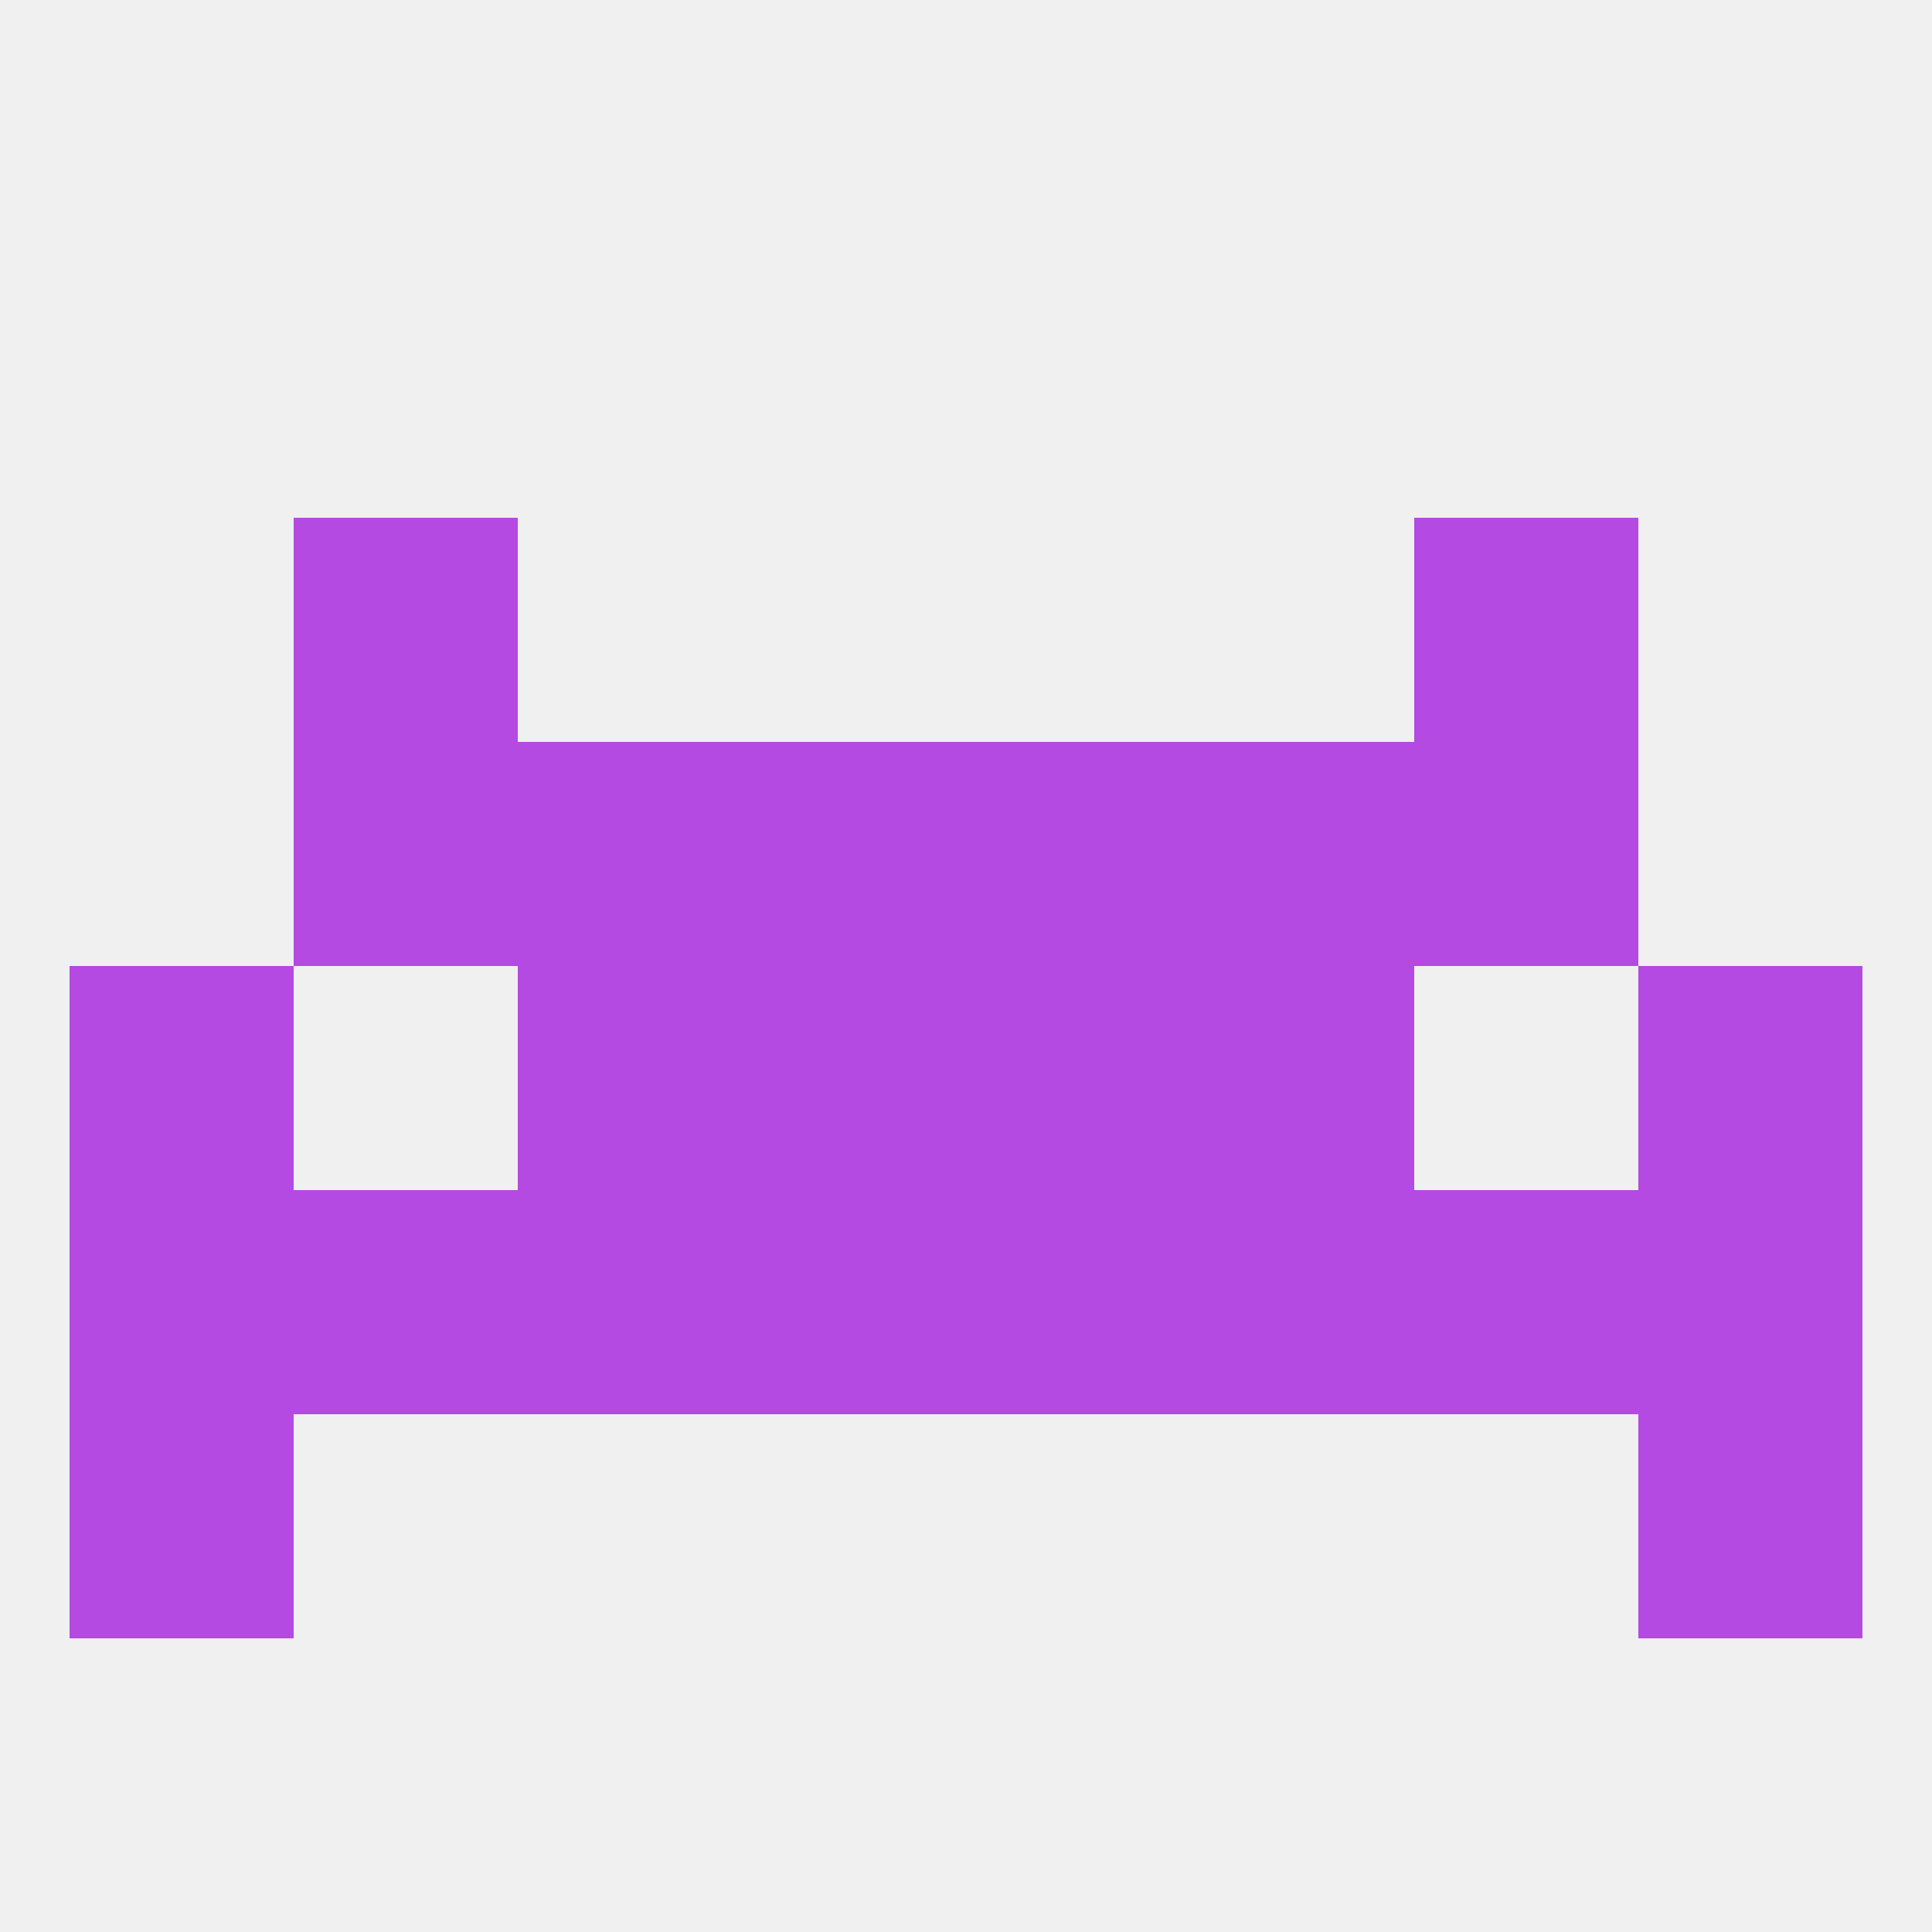
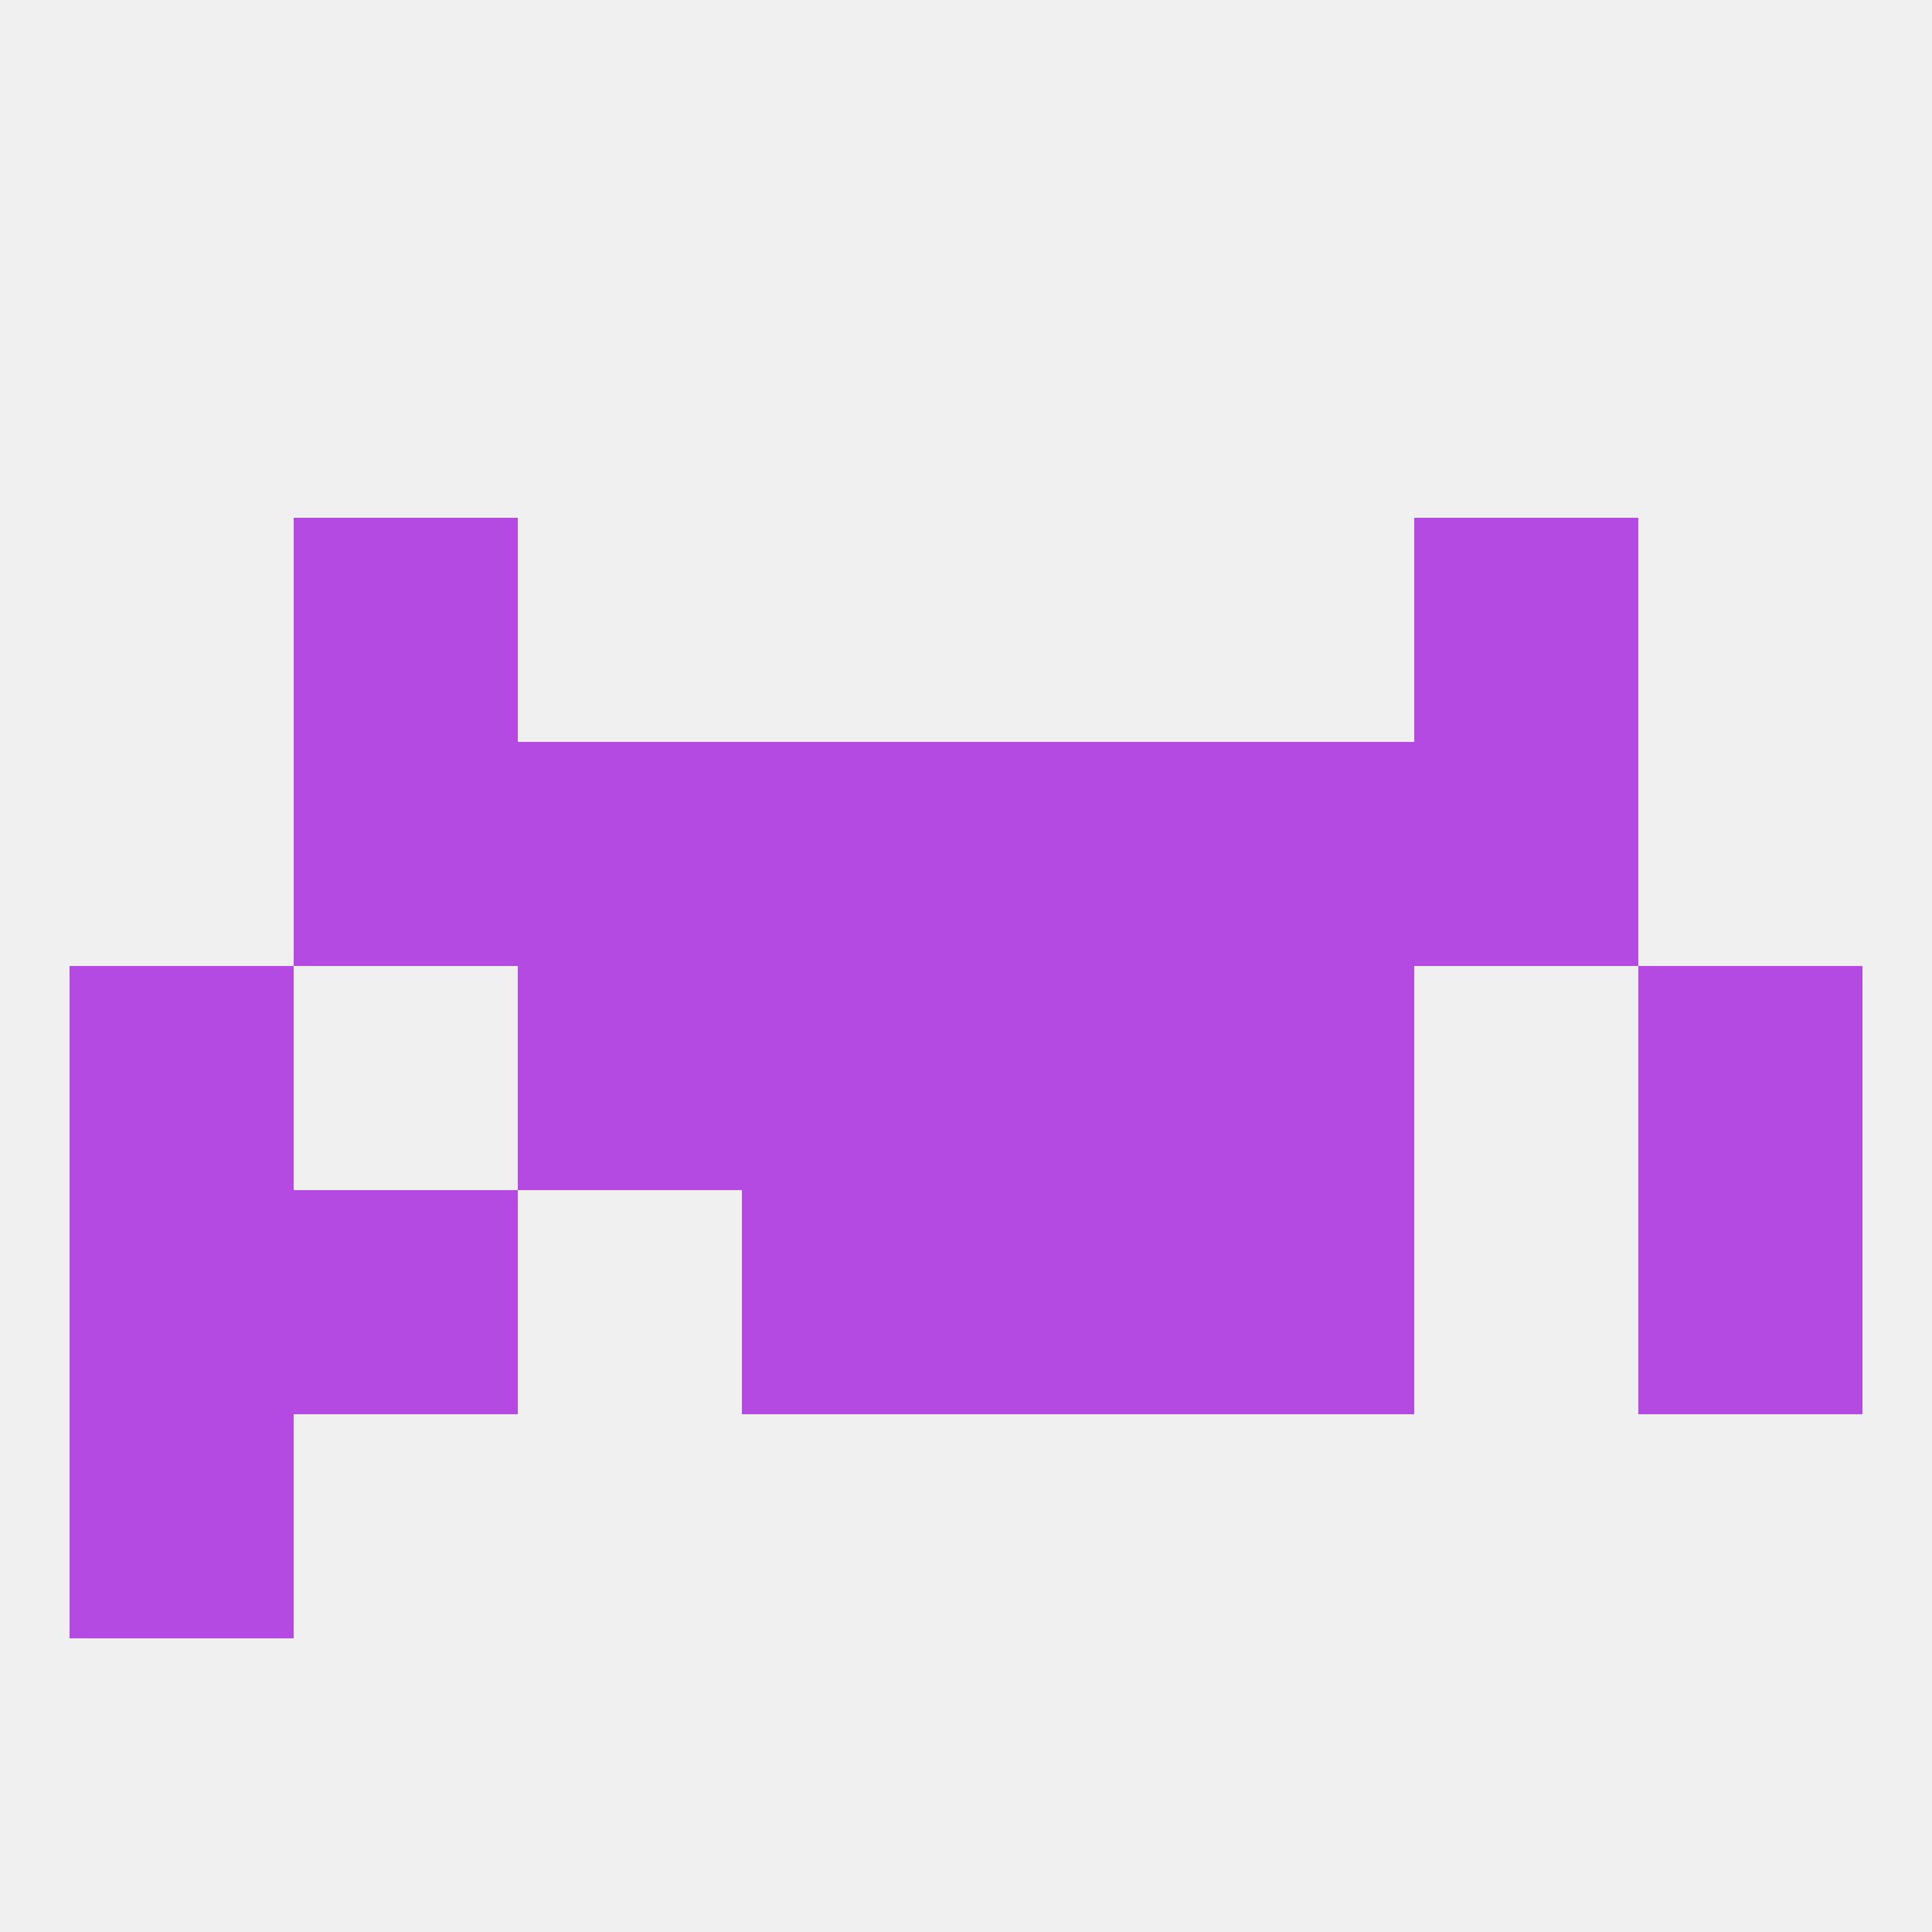
<svg xmlns="http://www.w3.org/2000/svg" version="1.1" baseprofile="full" width="250" height="250" viewBox="0 0 250 250">
  <rect width="100%" height="100%" fill="rgba(240,240,240,255)" />
  <rect x="9" y="125" width="29" height="29" fill="rgba(180,74,226,255)" />
  <rect x="212" y="125" width="29" height="29" fill="rgba(180,74,226,255)" />
  <rect x="96" y="125" width="29" height="29" fill="rgba(180,74,226,255)" />
  <rect x="125" y="125" width="29" height="29" fill="rgba(180,74,226,255)" />
  <rect x="67" y="125" width="29" height="29" fill="rgba(180,74,226,255)" />
  <rect x="154" y="125" width="29" height="29" fill="rgba(180,74,226,255)" />
  <rect x="96" y="96" width="29" height="29" fill="rgba(180,74,226,255)" />
  <rect x="125" y="96" width="29" height="29" fill="rgba(180,74,226,255)" />
  <rect x="67" y="96" width="29" height="29" fill="rgba(180,74,226,255)" />
  <rect x="154" y="96" width="29" height="29" fill="rgba(180,74,226,255)" />
  <rect x="38" y="96" width="29" height="29" fill="rgba(180,74,226,255)" />
  <rect x="183" y="96" width="29" height="29" fill="rgba(180,74,226,255)" />
  <rect x="38" y="67" width="29" height="29" fill="rgba(180,74,226,255)" />
  <rect x="183" y="67" width="29" height="29" fill="rgba(180,74,226,255)" />
  <rect x="96" y="154" width="29" height="29" fill="rgba(180,74,226,255)" />
  <rect x="125" y="154" width="29" height="29" fill="rgba(180,74,226,255)" />
  <rect x="9" y="154" width="29" height="29" fill="rgba(180,74,226,255)" />
  <rect x="212" y="154" width="29" height="29" fill="rgba(180,74,226,255)" />
-   <rect x="67" y="154" width="29" height="29" fill="rgba(180,74,226,255)" />
  <rect x="154" y="154" width="29" height="29" fill="rgba(180,74,226,255)" />
-   <rect x="183" y="154" width="29" height="29" fill="rgba(180,74,226,255)" />
  <rect x="38" y="154" width="29" height="29" fill="rgba(180,74,226,255)" />
  <rect x="9" y="183" width="29" height="29" fill="rgba(180,74,226,255)" />
-   <rect x="212" y="183" width="29" height="29" fill="rgba(180,74,226,255)" />
</svg>